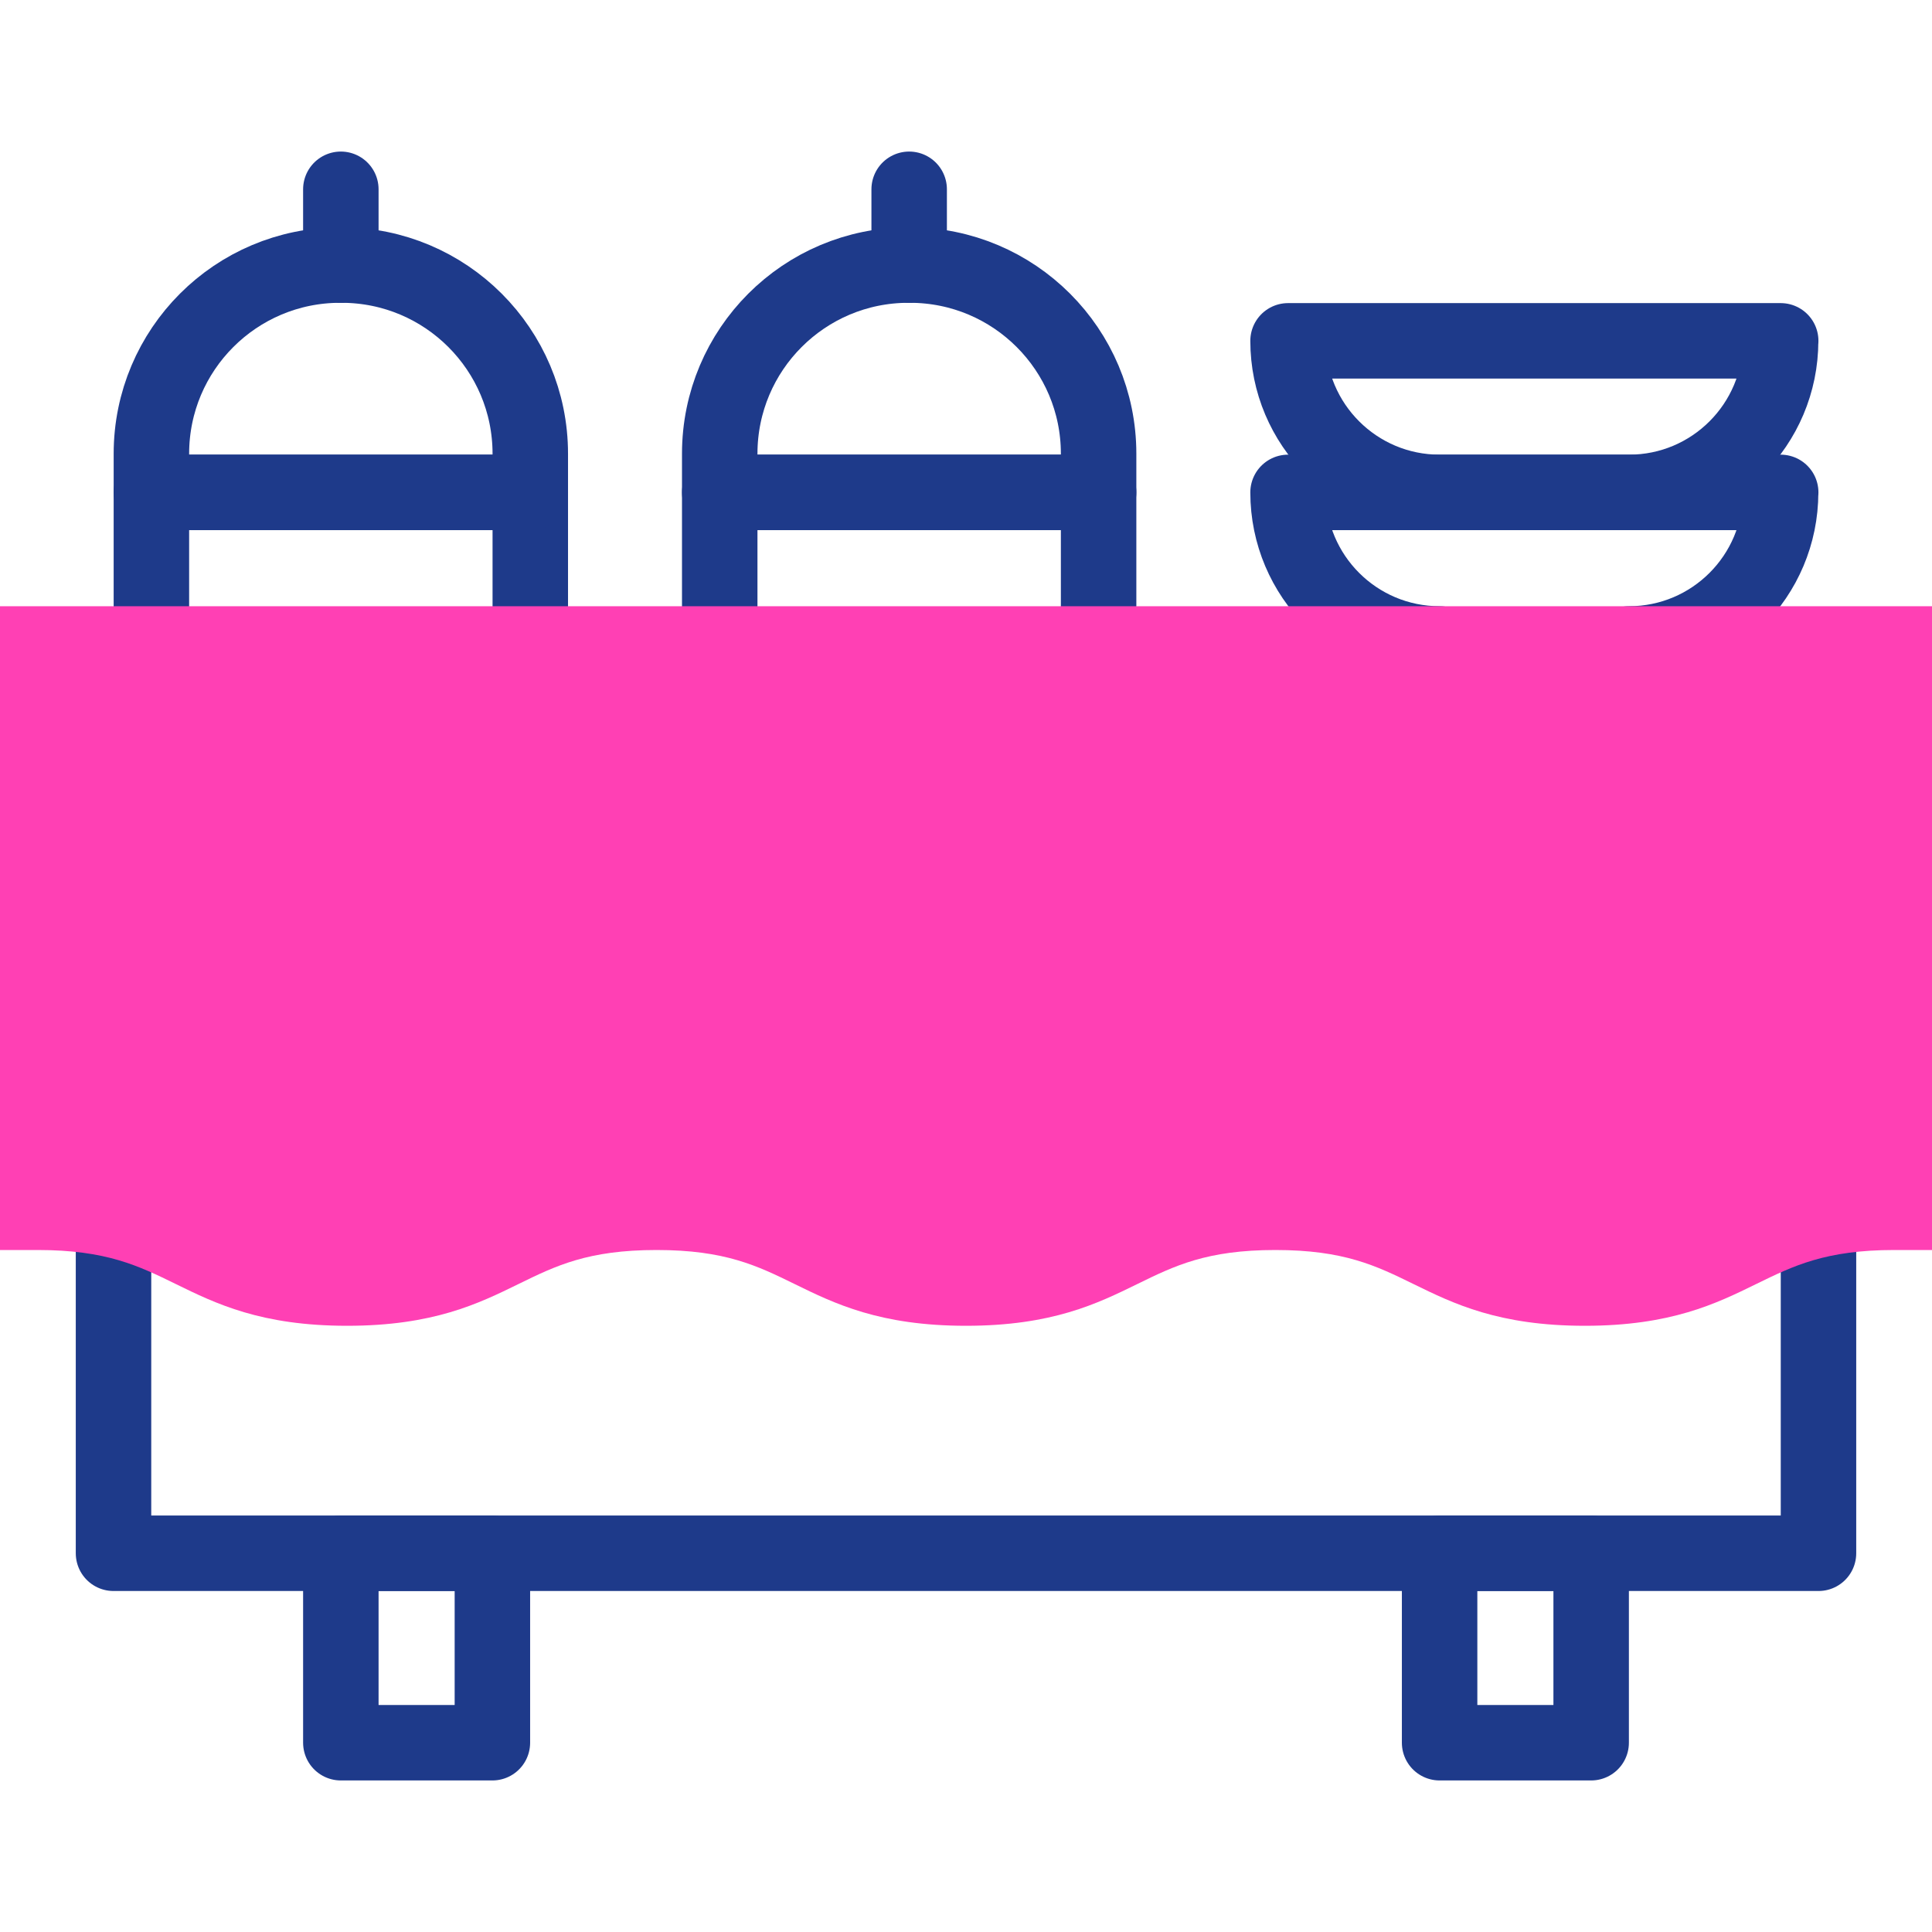
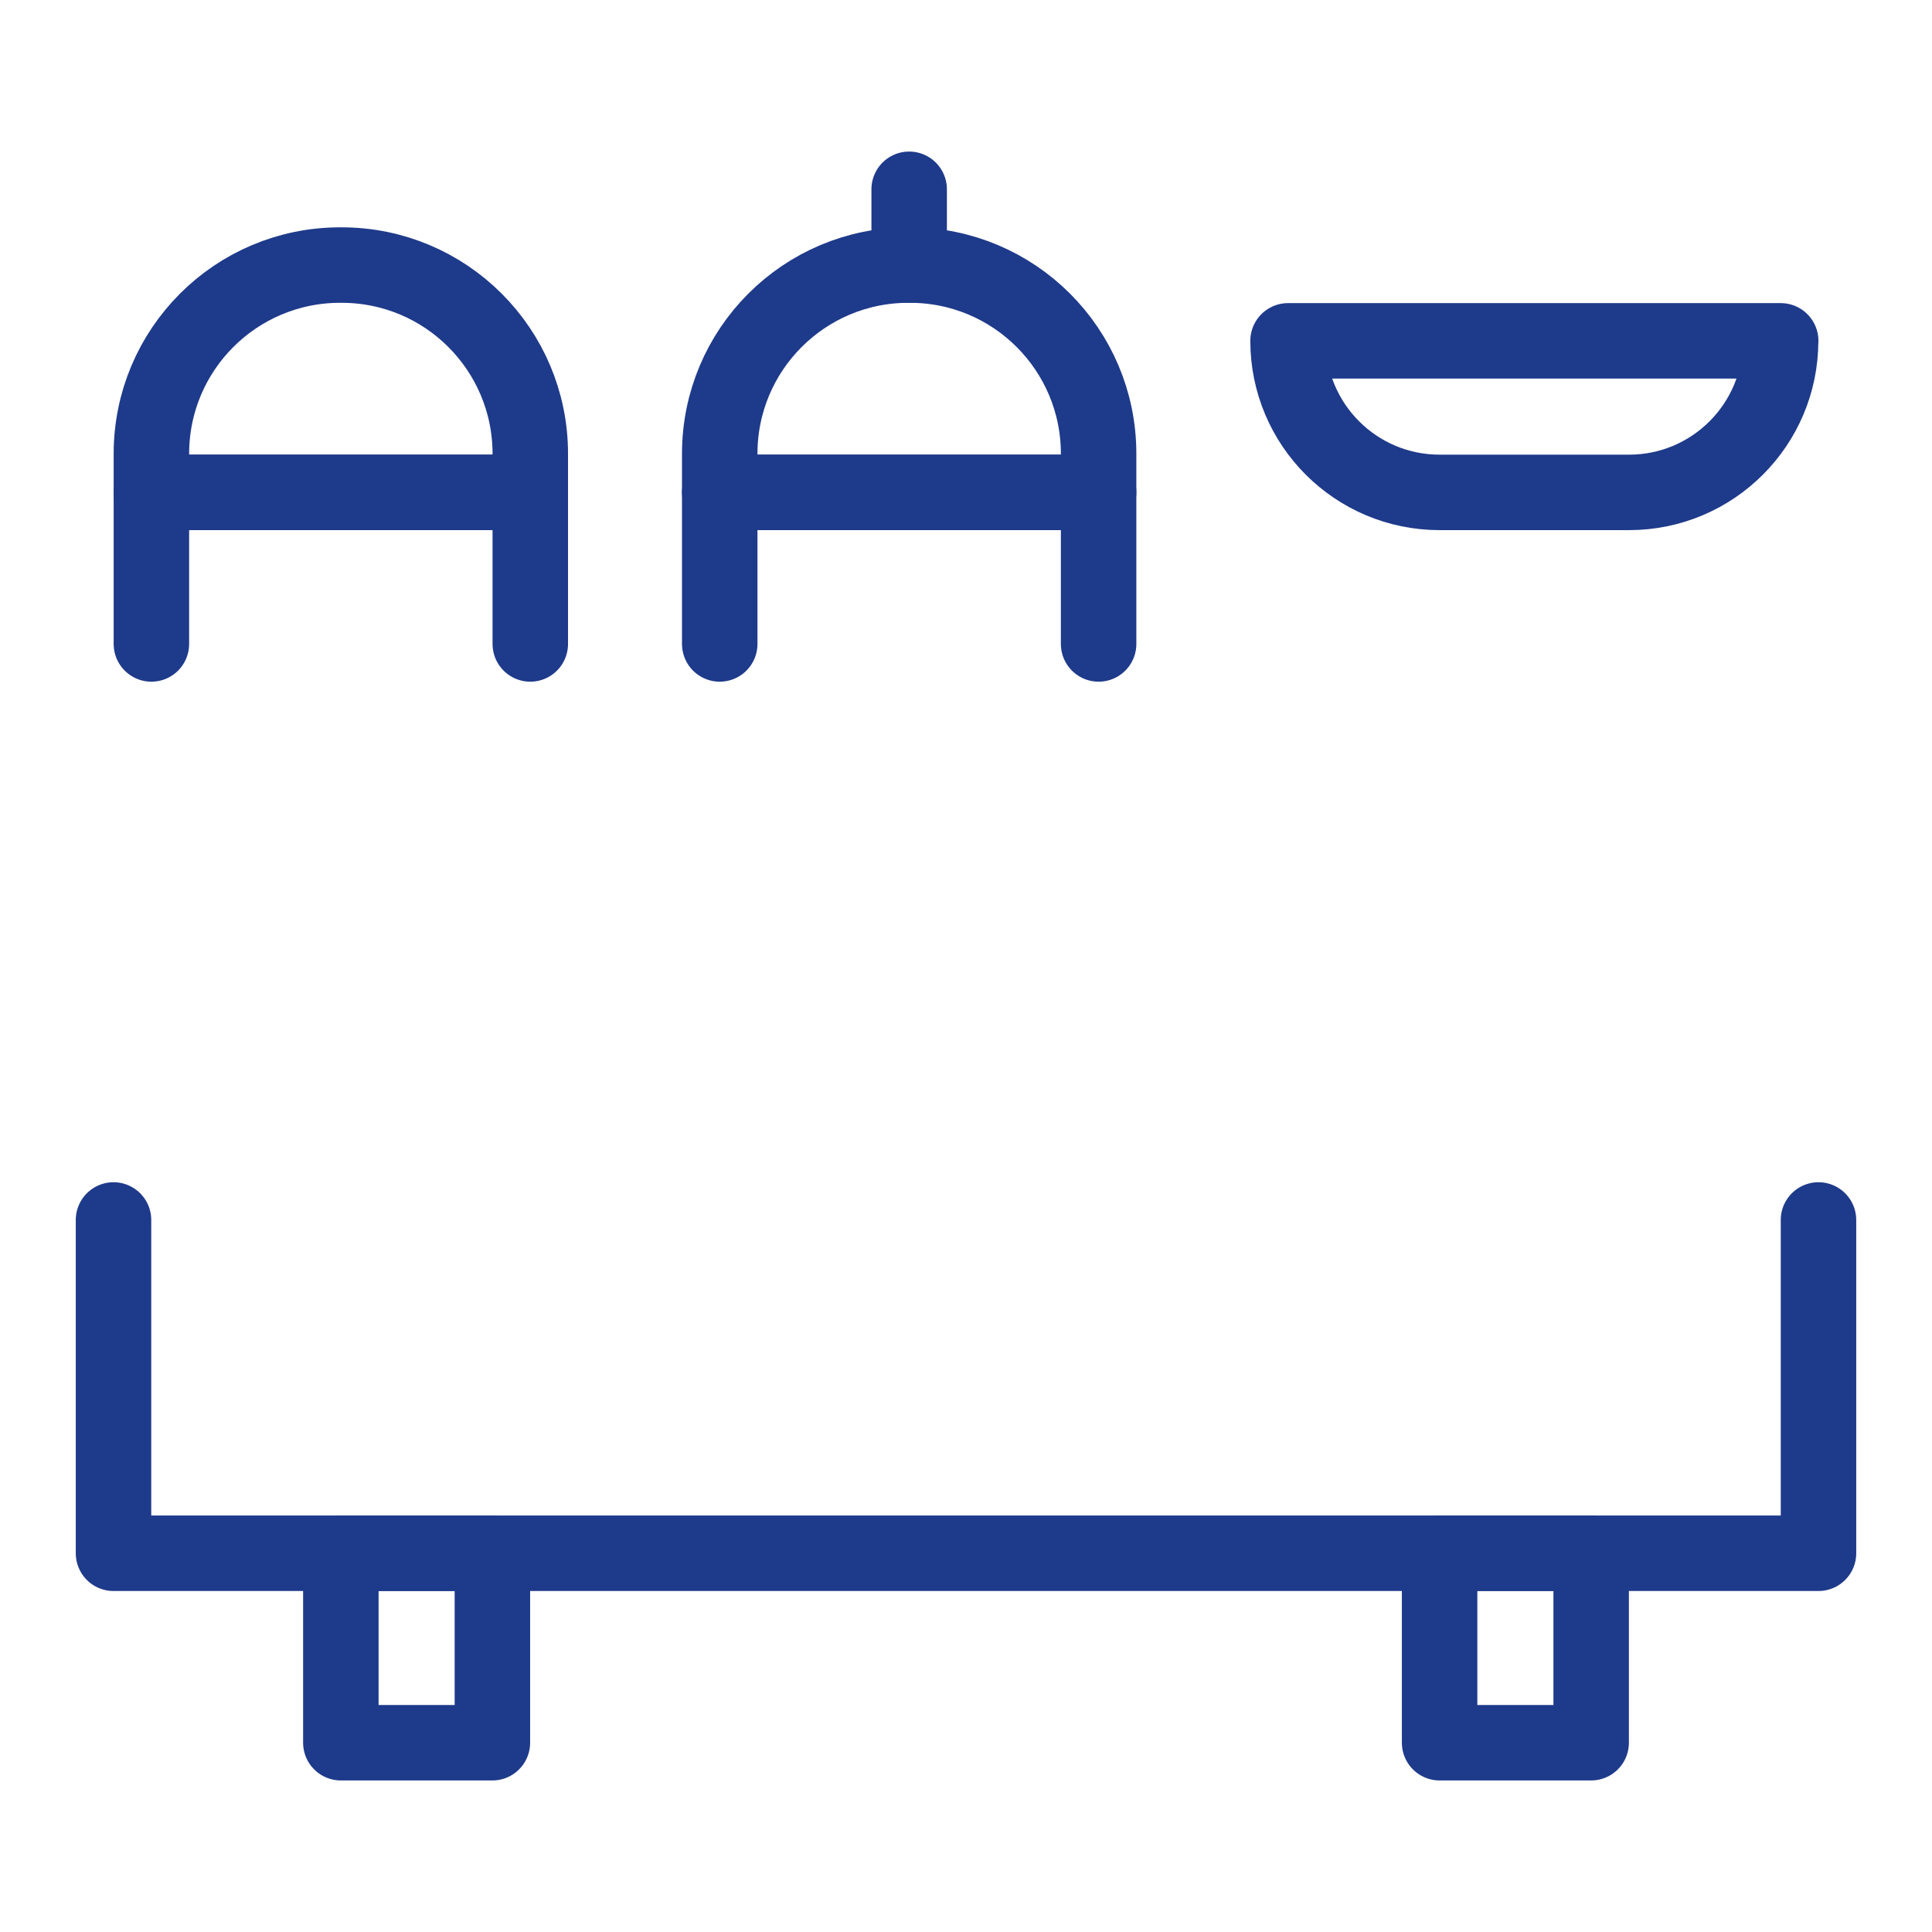
<svg xmlns="http://www.w3.org/2000/svg" version="1.1" id="Capa_1" x="0px" y="0px" viewBox="0 0 512 512" style="enable-background:new 0 0 512 512;" xml:space="preserve" width="512" height="512">
  <g>
    <g>
      <polyline id="XMLID_138_" style="fill:none;stroke:#1e3a8a;stroke-width:20;stroke-linecap:round;stroke-linejoin:round;stroke-miterlimit:10;" points="&#10;&#09;&#09;&#09;481.918,323.304 481.918,411.633 30.082,411.633 30.082,323.304 &#09;&#09;" />
      <rect id="XMLID_137_" x="90.326" y="411.633" style="fill:none;stroke:#1e3a8a;stroke-width:20;stroke-linecap:round;stroke-linejoin:round;stroke-miterlimit:10;" width="40.163" height="50.204" />
      <rect id="XMLID_136_" x="381.51" y="411.633" style="fill:none;stroke:#1e3a8a;stroke-width:20;stroke-linecap:round;stroke-linejoin:round;stroke-miterlimit:10;" width="40.163" height="50.204" />
      <polyline id="XMLID_132_" style="fill:none;stroke:#1e3a8a;stroke-width:20;stroke-linecap:round;stroke-linejoin:round;stroke-miterlimit:10;" points="&#10;&#09;&#09;&#09;291.143,170.653 291.143,130.49 190.735,130.49 190.735,170.653 &#09;&#09;" />
      <path id="XMLID_134_" style="fill:none;stroke:#1e3a8a;stroke-width:20;stroke-linecap:round;stroke-linejoin:round;stroke-miterlimit:10;" d="&#10;&#09;&#09;&#09;M241.143,70.245h-0.408c-27.614,0-50,22.386-50,50v10.245h100.408v-10.245C291.143,92.631,268.757,70.245,241.143,70.245z" />
      <line id="XMLID_133_" style="fill:none;stroke:#1e3a8a;stroke-width:20;stroke-linecap:round;stroke-linejoin:round;stroke-miterlimit:10;" x1="240.939" y1="70.245" x2="240.939" y2="50.163" />
      <polyline id="XMLID_148_" style="fill:none;stroke:#1e3a8a;stroke-width:20;stroke-linecap:round;stroke-linejoin:round;stroke-miterlimit:10;" points="&#10;&#09;&#09;&#09;140.531,170.653 140.531,130.49 40.122,130.49 40.122,170.653 &#09;&#09;" />
      <path id="XMLID_131_" style="fill:none;stroke:#1e3a8a;stroke-width:20;stroke-linecap:round;stroke-linejoin:round;stroke-miterlimit:10;" d="&#10;&#09;&#09;&#09;M90.531,70.245h-0.408c-27.614,0-50,22.386-50,50v10.245h100.408v-10.245C140.531,92.631,118.145,70.245,90.531,70.245z" />
-       <line id="XMLID_130_" style="fill:none;stroke:#1e3a8a;stroke-width:20;stroke-linecap:round;stroke-linejoin:round;stroke-miterlimit:10;" x1="90.326" y1="70.245" x2="90.326" y2="50.163" />
-       <path id="XMLID_135_" style="fill:none;stroke:#1e3a8a;stroke-width:20;stroke-linecap:round;stroke-linejoin:round;stroke-miterlimit:10;" d="&#10;&#09;&#09;&#09;M381.51,170.653c-22.182,0-40.163-17.982-40.163-40.163c11.777,0,134.693,0,130.531,0c0,22.182-17.982,40.163-40.163,40.163" />
      <path id="XMLID_128_" style="fill:none;stroke:#1e3a8a;stroke-width:20;stroke-linecap:round;stroke-linejoin:round;stroke-miterlimit:10;" d="&#10;&#09;&#09;&#09;M431.714,130.49H381.51c-22.182,0-40.163-17.982-40.163-40.163c11.777,0,134.693,0,130.531,0&#10;&#09;&#09;&#09;C471.878,112.508,453.896,130.49,431.714,130.49z" />
    </g>
    <g id="XMLID_139_">
-       <path style="fill:#ff40b4;" d="M419.996,351.347c-22.817,0-34.814-5.876-45.399-11.06c-9.884-4.841-18.42-9.022-36.604-9.022&#10;&#09;&#09;&#09;c-18.183,0-26.718,4.181-36.602,9.022c-10.584,5.184-22.581,11.06-45.398,11.06c-22.816,0-34.813-5.876-45.396-11.06&#10;&#09;&#09;&#09;c-9.883-4.841-18.418-9.022-36.601-9.022c-18.182,0-26.717,4.181-36.601,9.022c-10.584,5.184-22.581,11.06-45.398,11.06&#10;&#09;&#09;&#09;c-22.816,0-34.813-5.876-45.396-11.06c-9.883-4.841-18.418-9.022-36.601-9.022H0V160.653h512v170.612h-10&#10;&#09;&#09;&#09;c-18.184,0-26.72,4.181-36.603,9.022C454.811,345.471,442.815,351.347,419.996,351.347z" />
-     </g>
+       </g>
  </g>
</svg>